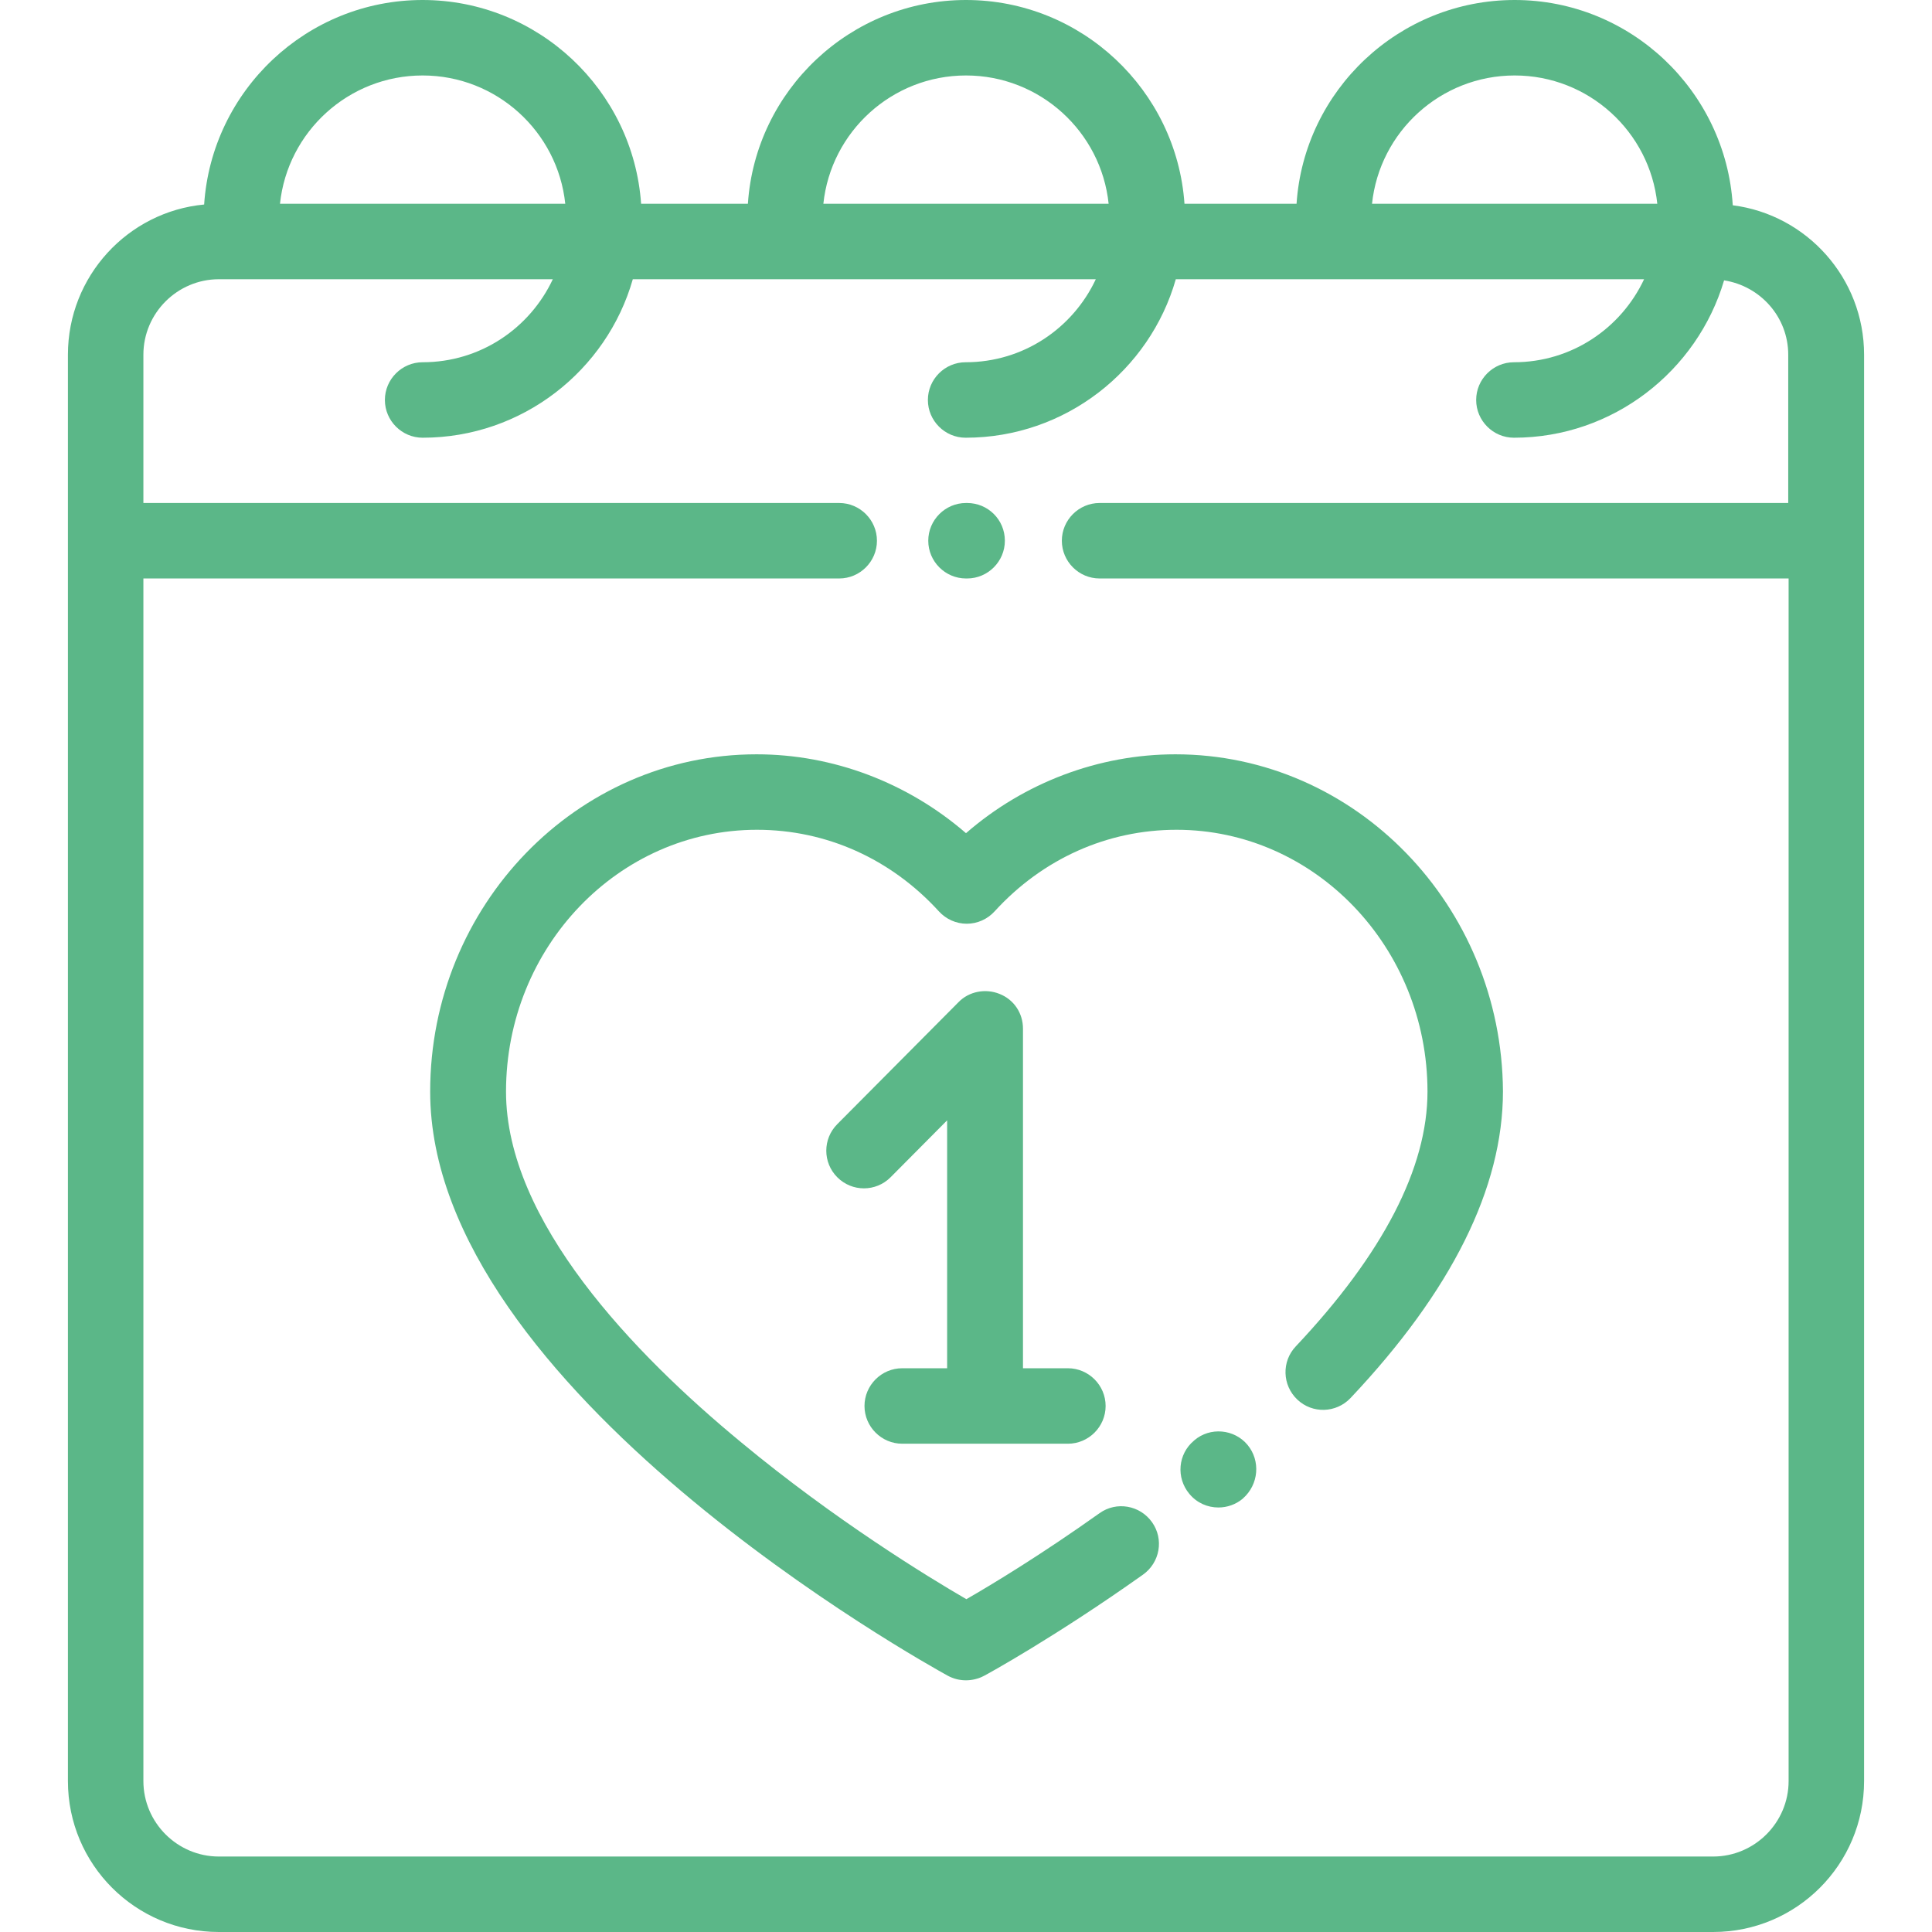
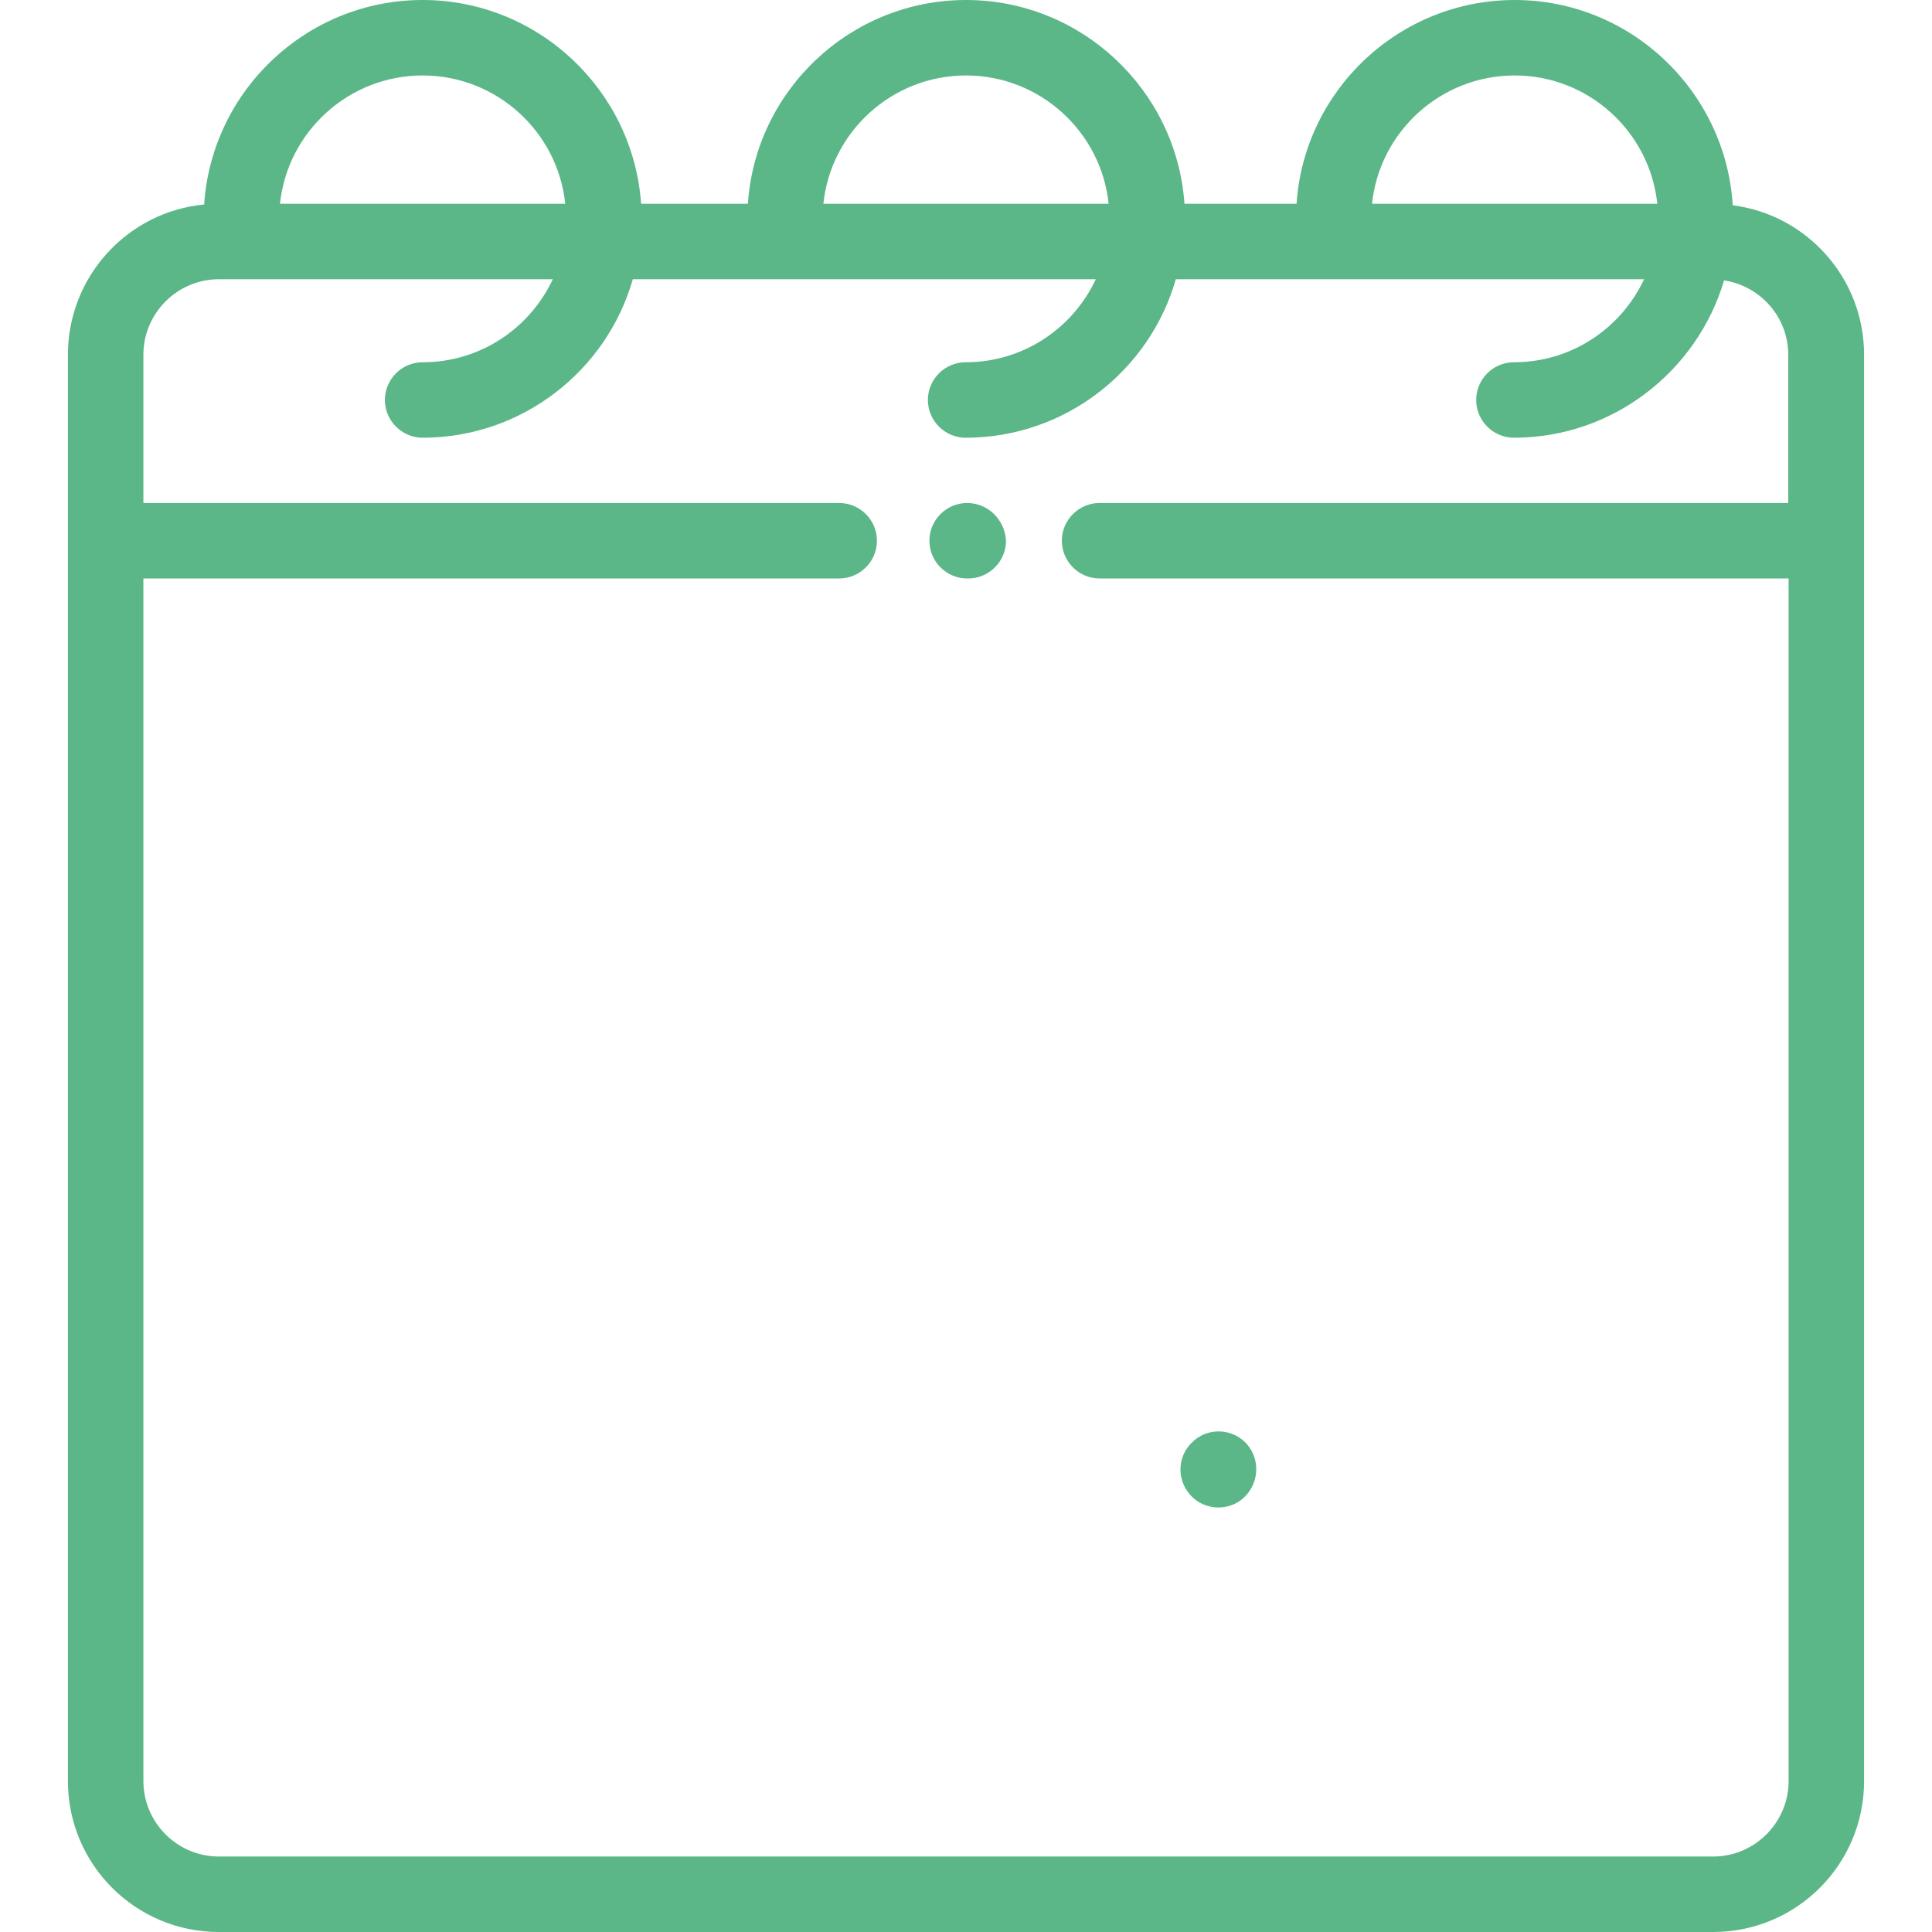
<svg xmlns="http://www.w3.org/2000/svg" version="1.1" id="Capa_1" x="0px" y="0px" viewBox="0 0 512 512" style="enable-background:new 0 0 512 512;" xml:space="preserve">
  <style type="text/css">
	.st0{fill:#5BB788;}
</style>
  <g>
    <g>
-       <path class="st0" d="M283,362.6h-11.9v-90c0-4.1-2.4-7.7-6.2-9.2c-3.7-1.5-8.1-0.7-10.9,2.2l-32.1,32.3c-3.9,3.9-3.9,10.2,0,14.1    c3.9,3.9,10.2,3.9,14.1,0l15-15.1v65.7h-11.9v0c-5.5,0-10,4.5-10,10s4.5,10,10,10H283c5.5,0,10-4.5,10-10S288.5,362.6,283,362.6z" />
-     </g>
+       </g>
  </g>
  <g>
    <g>
      <path class="st0" d="M459.2,54.4C457.3,24.1,432.1,0,401.4,0c-30.6,0-55.8,23.9-57.8,54h-29.7C311.8,23.9,286.6,0,256,0    s-55.8,23.9-57.8,54h-28.3C167.8,23.9,142.6,0,112,0C81.3,0,56.1,24,54.1,54.2C33.9,56.1,18,73.2,18,94v49.3V472    c0,22.1,17.9,40,40,40h396c22.1,0,40-17.9,40-40V143.3V94C494,73.7,478.8,56.9,459.2,54.4z M401.4,20c19.6,0,35.8,14.9,37.8,34    h-75.6C365.6,34.9,381.8,20,401.4,20z M256,20c19.6,0,35.8,14.9,37.8,34h-75.6C220.2,34.9,236.4,20,256,20z M112,20    c19.6,0,35.8,14.9,37.8,34H74.2C76.2,34.9,92.4,20,112,20z M474,133.3H291.4c-5.5,0-10,4.5-10,10s4.5,10,10,10H474V472    c0,11-9,20-20,20H58c-11,0-20-9-20-20V153.3h184.4c5.5,0,10-4.5,10-10s-4.5-10-10-10H38V94c0-11,9-20,20-20h88.5    c-6.1,13-19.2,22-34.5,22c-5.5,0-10,4.5-10,10s4.5,10,10,10c26.4,0,48.8-17.8,55.7-42h122.7c-6.1,13-19.2,22-34.5,22    c-5.5,0-10,4.5-10,10s4.5,10,10,10c26.4,0,48.8-17.8,55.7-42h124.1c-6.1,13-19.2,22-34.5,22c-5.5,0-10,4.5-10,10s4.5,10,10,10    c26.3,0,48.6-17.7,55.7-41.7c9.6,1.5,17,9.7,17,19.7V133.3z" />
    </g>
  </g>
  <g>
    <g>
-       <path class="st0" d="M256.3,133.3H256c-5.5,0-10,4.5-10,10s4.5,10,10,10h0.3c5.5,0,10-4.5,10-10    C266.3,137.7,261.8,133.3,256.3,133.3z" />
+       <path class="st0" d="M256.3,133.3c-5.5,0-10,4.5-10,10s4.5,10,10,10h0.3c5.5,0,10-4.5,10-10    C266.3,137.7,261.8,133.3,256.3,133.3z" />
    </g>
  </g>
  <g>
    <g>
-       <path class="st0" d="M311.5,199.9c-20.3,0-40.1,7.5-55.5,20.9c-15.5-13.4-35.2-20.9-55.5-20.9c-47.7,0-86.5,40.1-86.5,89.4    c0,78.9,131.6,151.7,137.2,154.8c1.5,0.8,3.1,1.2,4.8,1.2c1.6,0,3.3-0.4,4.8-1.2c0.8-0.4,19-10.4,42.1-26.8    c4.5-3.2,5.6-9.4,2.4-13.9c-3.2-4.5-9.4-5.6-13.9-2.4c-15.3,10.9-28.5,18.9-35.3,22.8c-10.2-5.9-35-21.1-59.6-41.5    c-28.5-23.5-62.4-58.7-62.4-93c0-38.3,29.8-69.4,66.5-69.4c18.4,0,35.5,7.7,48.2,21.6c1.9,2.1,4.6,3.3,7.4,3.3s5.5-1.2,7.4-3.3    c12.7-13.9,29.8-21.6,48.2-21.6c36.6,0,66.5,31.1,66.5,69.4c0,20.2-11.8,43-34.9,67.5c-3.8,4-3.6,10.3,0.4,14.1    c4,3.8,10.3,3.6,14.1-0.4c26.8-28.4,40.4-55.7,40.4-81.3C398,240,359.2,199.9,311.5,199.9z" />
-     </g>
+       </g>
  </g>
  <g>
    <g>
      <path class="st0" d="M330.6,382.9c-3.5-4.2-9.9-4.8-14.1-1.2l-0.1,0.1c-4.2,3.5-4.8,9.8-1.2,14.1c2,2.4,4.8,3.6,7.7,3.6    c2.3,0,4.6-0.8,6.4-2.3l0.1-0.1C333.6,393.4,334.1,387.1,330.6,382.9z" />
    </g>
  </g>
</svg>